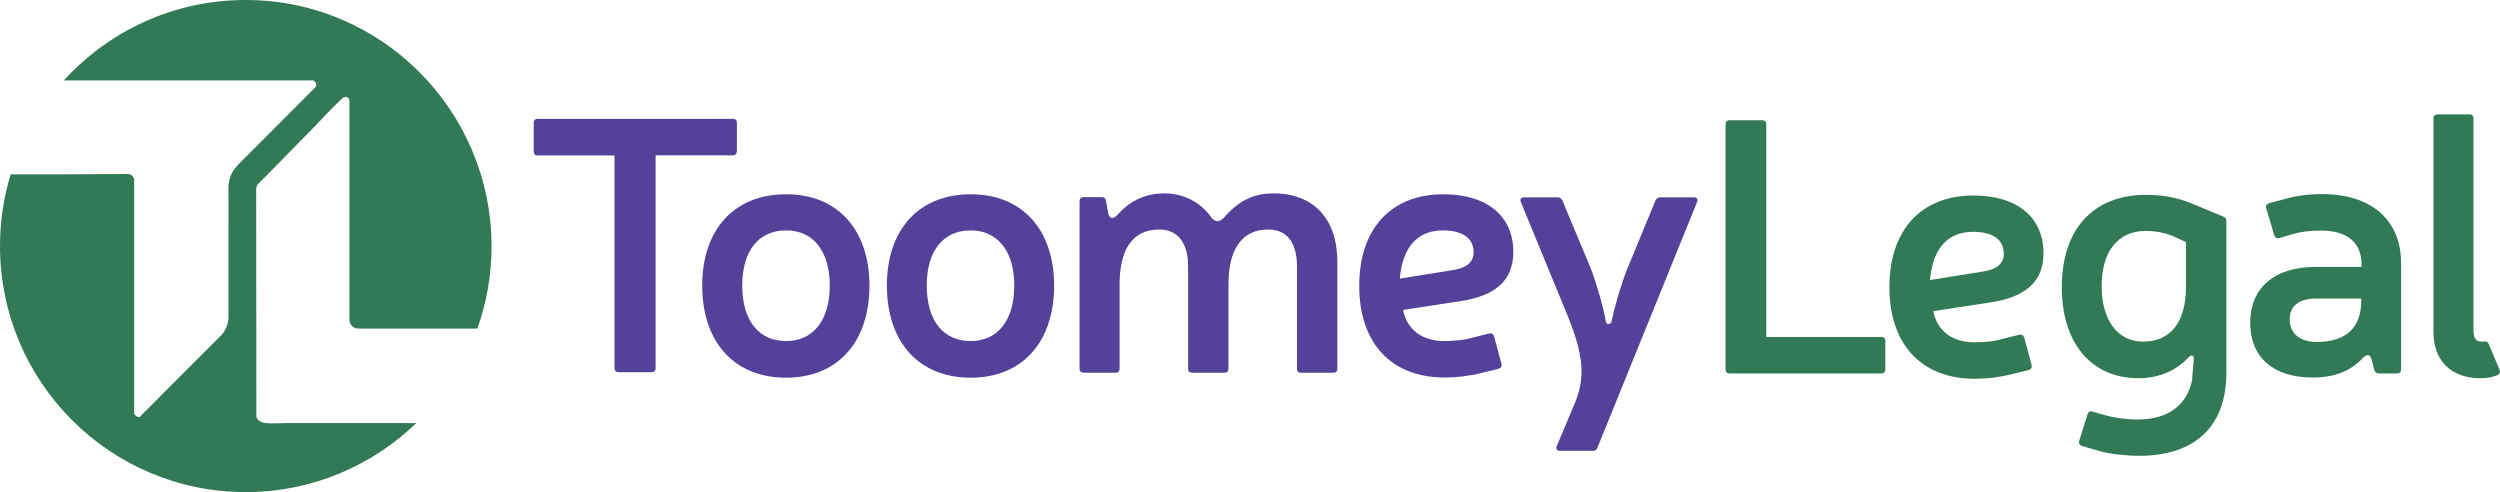
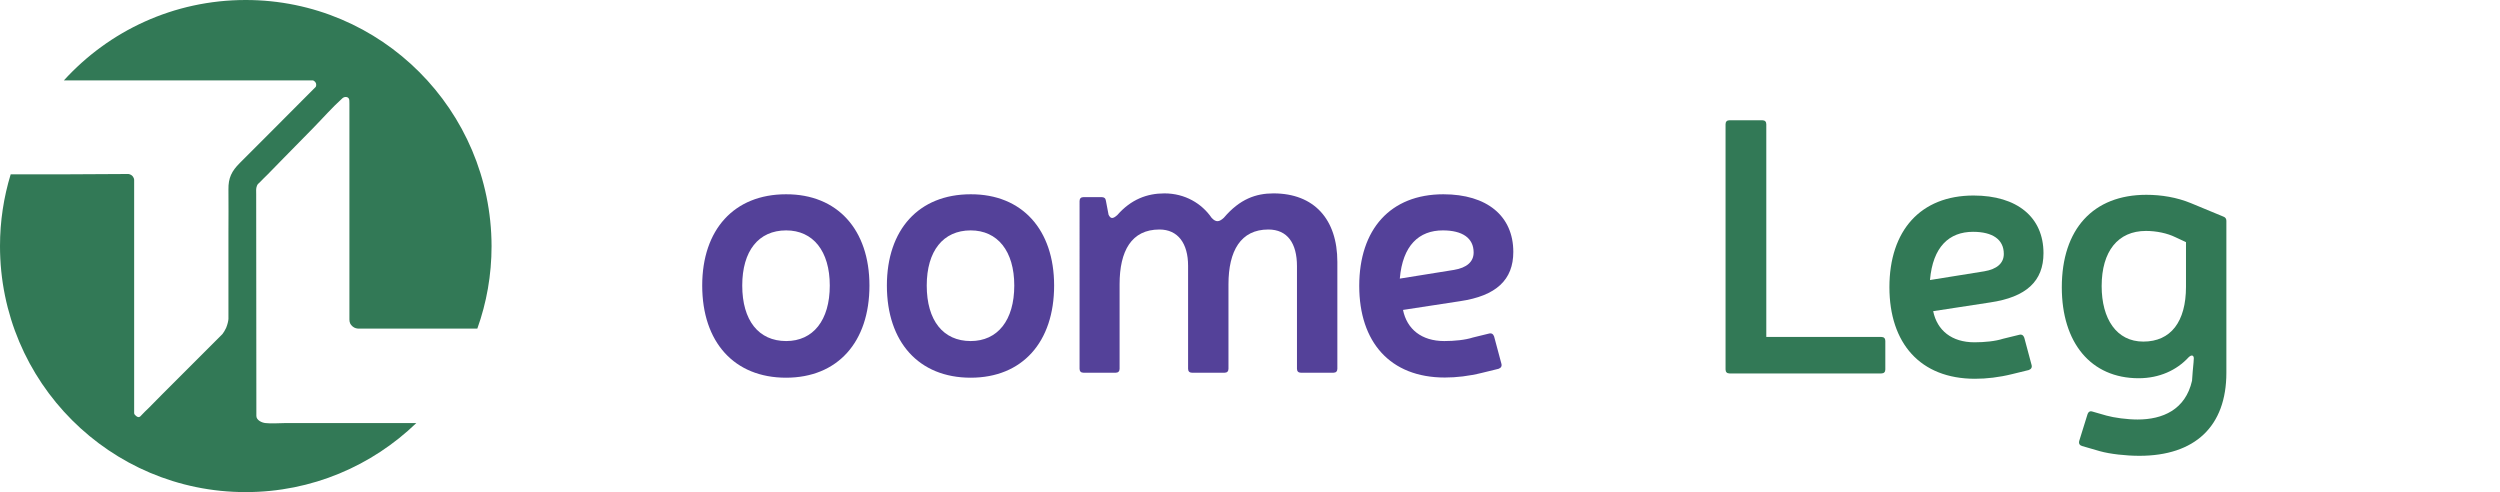
<svg xmlns="http://www.w3.org/2000/svg" version="1.1" id="Layer_1" x="0px" y="0px" viewBox="0 0 1405.2 276.6" style="enable-background:new 0 0 1405.2 276.6;" xml:space="preserve">
  <style type="text/css">
	.st0{fill:#327956;}
	.st1{fill:#544199;}
</style>
  <path class="st0" d="M232.1,237.8c-16,0-31.9,0-47.9,0c-8,0-16,0-23.9,0c-3.7,0-7.5,0.4-11.1,0c-2-0.2-5.1-1.6-5.1-4  c0-41.6-0.1-83.1-0.1-124.7c0-1.5-0.2-3.2,0.4-4.6c0.3-0.9,0.9-1.4,1.6-2c1.5-1.5,2.9-3,4.4-4.4c2.9-3,5.8-5.9,8.7-8.9  c5.6-5.7,11.2-11.4,16.8-17.1c5.5-5.6,10.8-11.7,16.6-16.9c0.8-0.7,1.9-0.9,2.8-0.5c1.4,0.7,1,2.3,1.1,3.6c0,5.6,0,11.2,0,16.8  c0,6.5,0,12.9,0,19.4c0,16,0,32,0,47.9c0,8,0,16,0,24c0,4,0,8,0,12c0,1.8-0.1,3,1.1,4.4c0.9,1.1,2.2,1.8,3.7,1.9c1,0,1.9,0,2.9,0  c6,0,11.9,0,17.9,0c8.1,0,16.2,0,24.2,0c7.1,0,14.2,0,21.3,0c0.3,0,0.5,0,0.8,0c5.2-14.5,8-30.1,8-46.4C276.1,61.9,214.3,0,138.1,0  C97.6,0,61.2,17.4,35.9,45.2h140.1c0.1,0.1,1.2,0.5,1.6,1.6c0.3,1,0,1.8-0.1,2c-9.4,9.5-18.9,18.9-28.3,28.4  c-4.8,4.8-9.6,9.6-14.4,14.4c-4.6,4.6-6.5,8.4-6.4,14.9c0.1,8.1,0,16.2,0,24.3c0,16.2,0,32.4,0,48.5c-0.1,1.3-0.5,3-1.3,5  c-0.7,1.5-1.4,2.6-2.1,3.5c-5.6,5.6-11.2,11.2-16.8,16.8c-5.6,5.6-11.3,11.3-16.9,16.9c-2.6,2.6-5.1,5.1-7.6,7.7  c-1.5,1.5-3.1,2.9-4.5,4.5c-0.4,0.5-1,0.9-1.7,0.7c-0.3-0.1-0.6-0.3-0.9-0.5c-0.5-0.4-1.2-1-1.2-1.7c0-43.4,0-86.8,0-130.2  c0-0.3,0.2-1.5-0.6-2.6c-0.9-1.4-2.5-1.6-2.7-1.6C50.1,98,28,98,6,98c-3.9,12.8-6,26.3-6,40.3c0,76.4,61.8,138.3,138.1,138.3  c37.2,0,71-14.8,95.9-38.8C233.3,237.8,232.7,237.8,232.1,237.8z" />
-   <path class="st1" d="M414.1,85.1c0,1.4-0.8,2.2-2.2,2.2h-43.4V207c0,1.4-0.8,2.2-2.2,2.2h-18.7c-1.4,0-2.2-0.8-2.2-2.2V87.4h-43.2  c-1.4,0-2.2-0.8-2.2-2.2V69c0-1.4,0.8-2.2,2.2-2.2h109.8c1.4,0,2.2,0.8,2.2,2.2V85.1z" />
  <path class="st1" d="M488.7,160.5c0,31.8-17.9,51.8-46.9,51.8c-29.1,0-47.1-20-47.1-51.8c0-31.4,17.9-51.3,47.1-51.3  C470.7,109.1,488.7,129.1,488.7,160.5z M417.2,160.5c0,19.6,9.2,31.2,24.7,31.2c15.1,0,24.5-11.6,24.5-31.2c0-19.4-9.4-31-24.5-31  C426.3,129.5,417.2,141.1,417.2,160.5z" />
  <path class="st1" d="M592.5,160.5c0,31.8-17.9,51.8-46.9,51.8c-29.1,0-47.1-20-47.1-51.8c0-31.4,17.9-51.3,47.1-51.3  C574.5,109.1,592.5,129.1,592.5,160.5z M520.9,160.5c0,19.6,9.2,31.2,24.7,31.2c15.1,0,24.5-11.6,24.5-31.2c0-19.4-9.4-31-24.5-31  C530.1,129.5,520.9,141.1,520.9,160.5z" />
  <path class="st1" d="M623.1,120.7c1.2,2.4,2.4,2.4,4.9,0.2c7.7-8.8,16.7-12.2,26.5-12.2c11.6,0,21,5.7,26.5,13.7  c2.6,2.9,4.5,2.2,6.9,0c9-10.6,18.1-13.7,27.9-13.7c22.8,0,35.9,14.5,35.9,38.5v60.1c0,1.4-0.8,2.2-2.2,2.2h-18.3  c-1.4,0-2.2-0.8-2.2-2.2v-57.7c0-12.8-5.3-20.6-16.1-20.6c-15.5,0-22.4,12-22.4,30.8v47.5c0,1.4-0.8,2.2-2.2,2.2h-18.3  c-1.4,0-2.2-0.8-2.2-2.2v-57.9c0-12.6-5.7-20.4-16.1-20.4c-15.7,0-22.4,12-22.4,30.8v47.5c0,1.4-0.8,2.2-2.2,2.2h-18.1  c-1.4,0-2.2-0.8-2.2-2.2V113c0-1.4,0.8-2.2,2.2-2.2h10.2c1.4,0,2.2,0.6,2.4,2L623.1,120.7z" />
  <path class="st1" d="M832.9,209.6c-7.3,1.8-14.3,2.6-20.8,2.6c-30.8,0-48.1-20-48.1-51.5c0-31.8,17.5-51.5,47.3-51.5  c24.5,0,39.3,12.2,39.3,32.4c0,15.7-9.6,24.7-30,27.7l-32,4.9c2.2,10.8,10.4,17.5,23.2,17.5c5.7,0,11.8-0.6,16.1-2l9-2.2  c1.4-0.4,2.4,0.2,2.9,1.6l4.1,15.3c0.4,1.4-0.2,2.4-1.6,2.9L832.9,209.6z M817.3,151.7c7.1-1.2,11-4.5,11-9.8  c0-8.1-6.3-12.4-17.3-12.4c-13.4,0-22.6,8.4-24.2,27.1L817.3,151.7z" />
-   <path class="st1" d="M897.9,251.6c-0.4,1.2-1.2,1.8-2.4,1.8h-18.7c-1.6,0-2.4-1-1.8-2.6l10.8-25.7c5.5-14.5,3.5-26.7-3.9-45.8  l-27.1-65.8c-0.6-1.6,0.2-2.6,1.8-2.6h18.9c1.2,0,2,0.6,2.6,1.6l16.1,38.5c3.5,9.2,7.1,22,8.4,29.7c0.4,2,2.6,2,3.3-0.2  c1.4-7.5,5.3-20.8,8.8-29.5l15.9-38.5c0.6-1,1.4-1.6,2.6-1.6h18.9c1.6,0,2.4,1,1.8,2.6L897.9,251.6z" />
  <path class="st0" d="M1057.5,189.4c1.4,0,2.2,0.8,2.2,2.2v16.1c0,1.4-0.8,2.2-2.2,2.2h-85.4c-1.4,0-2.2-0.8-2.2-2.2V69.8  c0-1.4,0.8-2.2,2.2-2.2h18.5c1.4,0,2.2,0.8,2.2,2.2v119.6H1057.5z" />
  <path class="st0" d="M1130.9,210.3c-7.3,1.8-14.3,2.6-20.8,2.6c-30.8,0-48.1-20-48.1-51.5c0-31.8,17.5-51.5,47.3-51.5  c24.5,0,39.3,12.2,39.3,32.4c0,15.7-9.6,24.7-30,27.7l-32,4.9c2.2,10.8,10.4,17.5,23.2,17.5c5.7,0,11.8-0.6,16.1-2l9-2.2  c1.4-0.4,2.4,0.2,2.9,1.6l4.1,15.3c0.4,1.4-0.2,2.4-1.6,2.9L1130.9,210.3z M1115.3,152.5c7.1-1.2,11-4.5,11-9.8  c0-8.1-6.3-12.4-17.3-12.4c-13.4,0-22.6,8.4-24.2,27.1L1115.3,152.5z" />
  <path class="st0" d="M1184,233.6c4.3,1.2,11.6,2.2,17.5,2.2c14.1,0,26.9-5.5,30.6-21.8c0.6-9,0.8-8.4,1-12.6c0-1.4-1-2.4-2.9-0.6  c-6.7,7.3-16.5,11.8-28.1,11.8c-26.9,0-43.2-20-43.2-51.1c0-32.8,17.7-52,47.5-52c8.4,0,17.1,1.4,25.1,4.7l18.1,7.5  c1.2,0.4,1.8,1.2,1.8,2.4v85.4c0,30.2-17.7,46.7-48.9,46.7c-7.5,0-16.5-1-22.2-2.6l-10-2.9c-1.4-0.4-2-1.4-1.6-2.9l4.7-15.1  c0.4-1.2,1.4-1.8,2.6-1.4L1184,233.6z M1222.7,133.3c-4.5-2.2-10.6-3.5-16.5-3.5c-15.7,0-24.9,11.4-24.9,31  c0,18.5,8.4,31.2,23.4,31.2c15.5,0,24-11.2,24-30.8v-25.1L1222.7,133.3z" />
-   <path class="st0" d="M1283,112.2c6.9-2,13.9-3.1,22.2-3.1c27.5,0,44.4,14.3,44.4,38.9v59.7c0,1.4-0.8,2.2-2.2,2.2h-10.2  c-1.4,0-2.2-0.6-2.6-1.8l-1.6-6.3c-1.2-2.9-2.4-2.9-5.1-0.4c-6.3,6.9-15.5,10.8-27.9,10.8c-22.6,0-35.2-11.6-35.2-30.8  c0-19.2,13-31.4,37.1-31.4h25.5v-1.2c0-12.4-7.9-19.2-23-19.2c-5.9,0-11,0.6-15.9,2l-7.3,2.2c-1.4,0.4-2.4-0.2-2.9-1.6l-4.5-15.1  c-0.4-1.4,0.2-2.4,1.6-2.9L1283,112.2z M1301.7,167.8c-10,0-14.7,4.7-14.7,11.6c0,7.9,5.5,12.8,15.3,12.8c16.1,0,24.9-7.9,24.9-23  v-1.4H1301.7z" />
-   <path class="st0" d="M1390.4,186.5c0,3.5,1.4,5.5,4.1,5.5c0.6,0,1,0,1.4,0c1.4-0.2,2.2-0.2,2.9,1.2l6.1,14.5c0.6,1.4,0.2,2.4-1,3.1  c-2.9,1.2-6.3,1.8-9.4,1.8c-16.7,0-26.7-9.6-26.7-26.1v-120c0-1.4,0.8-2.2,2.2-2.2h18.1c1.4,0,2.2,0.8,2.2,2.2V186.5z" />
</svg>